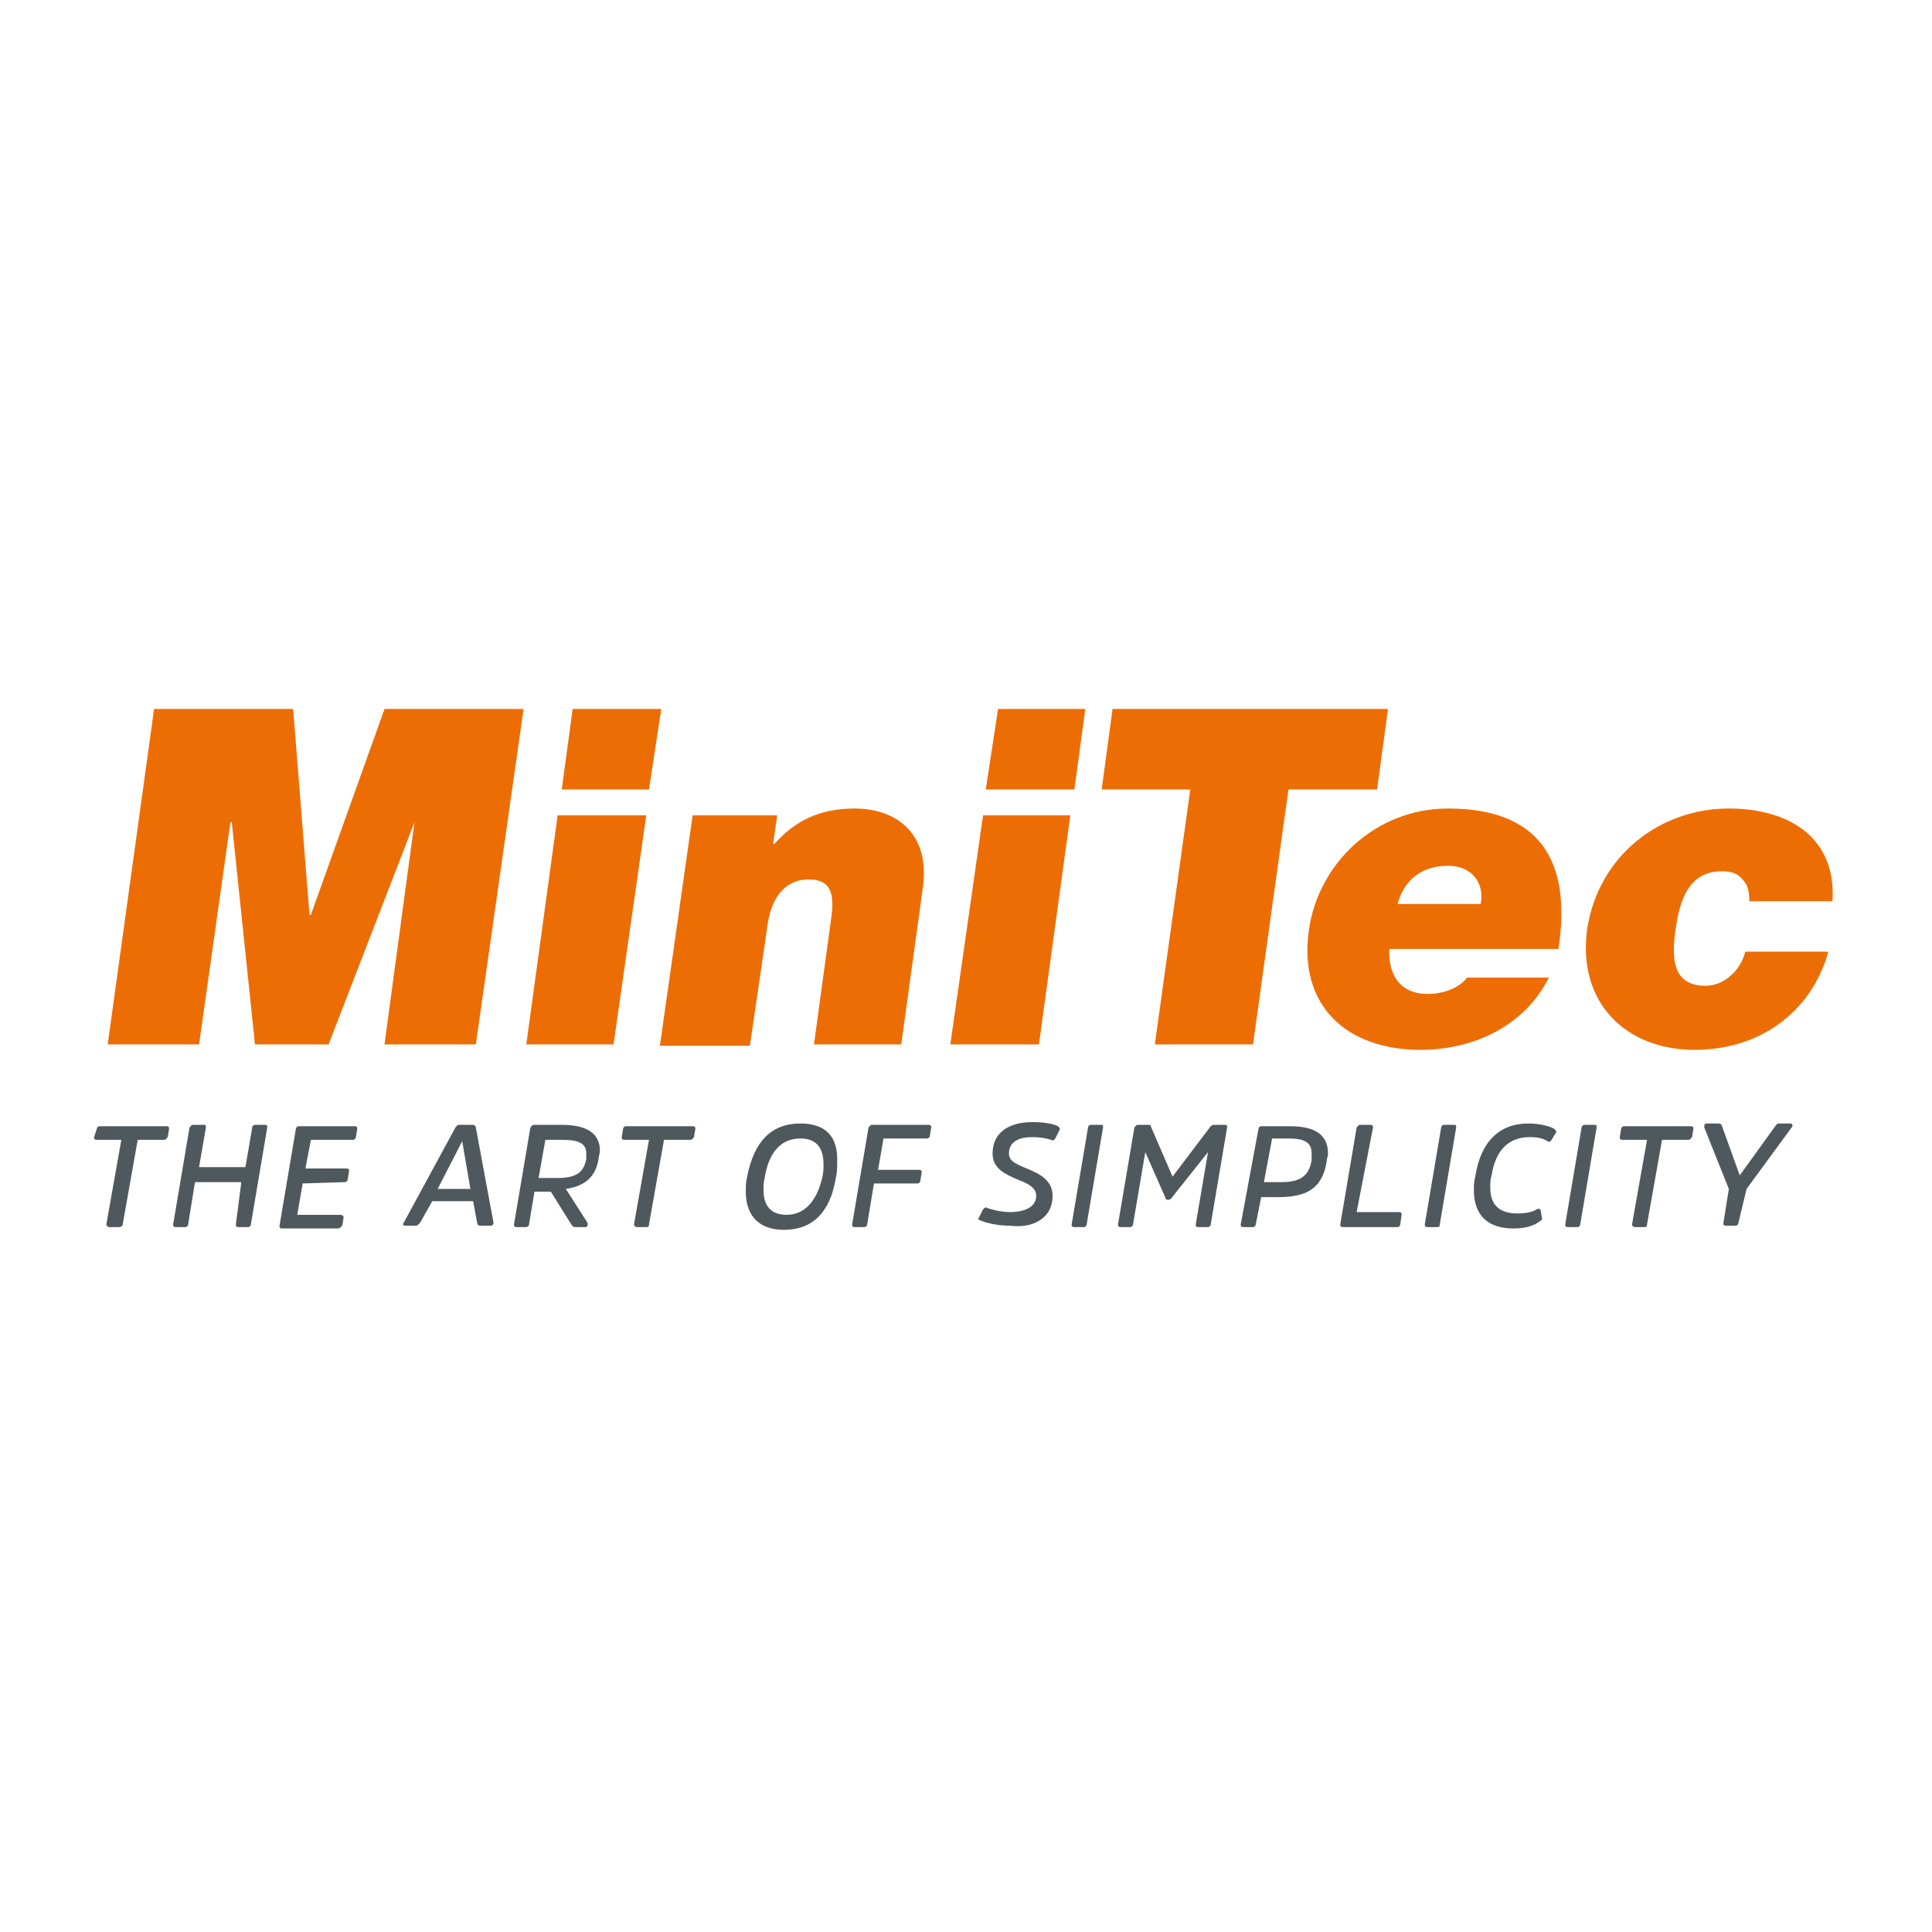
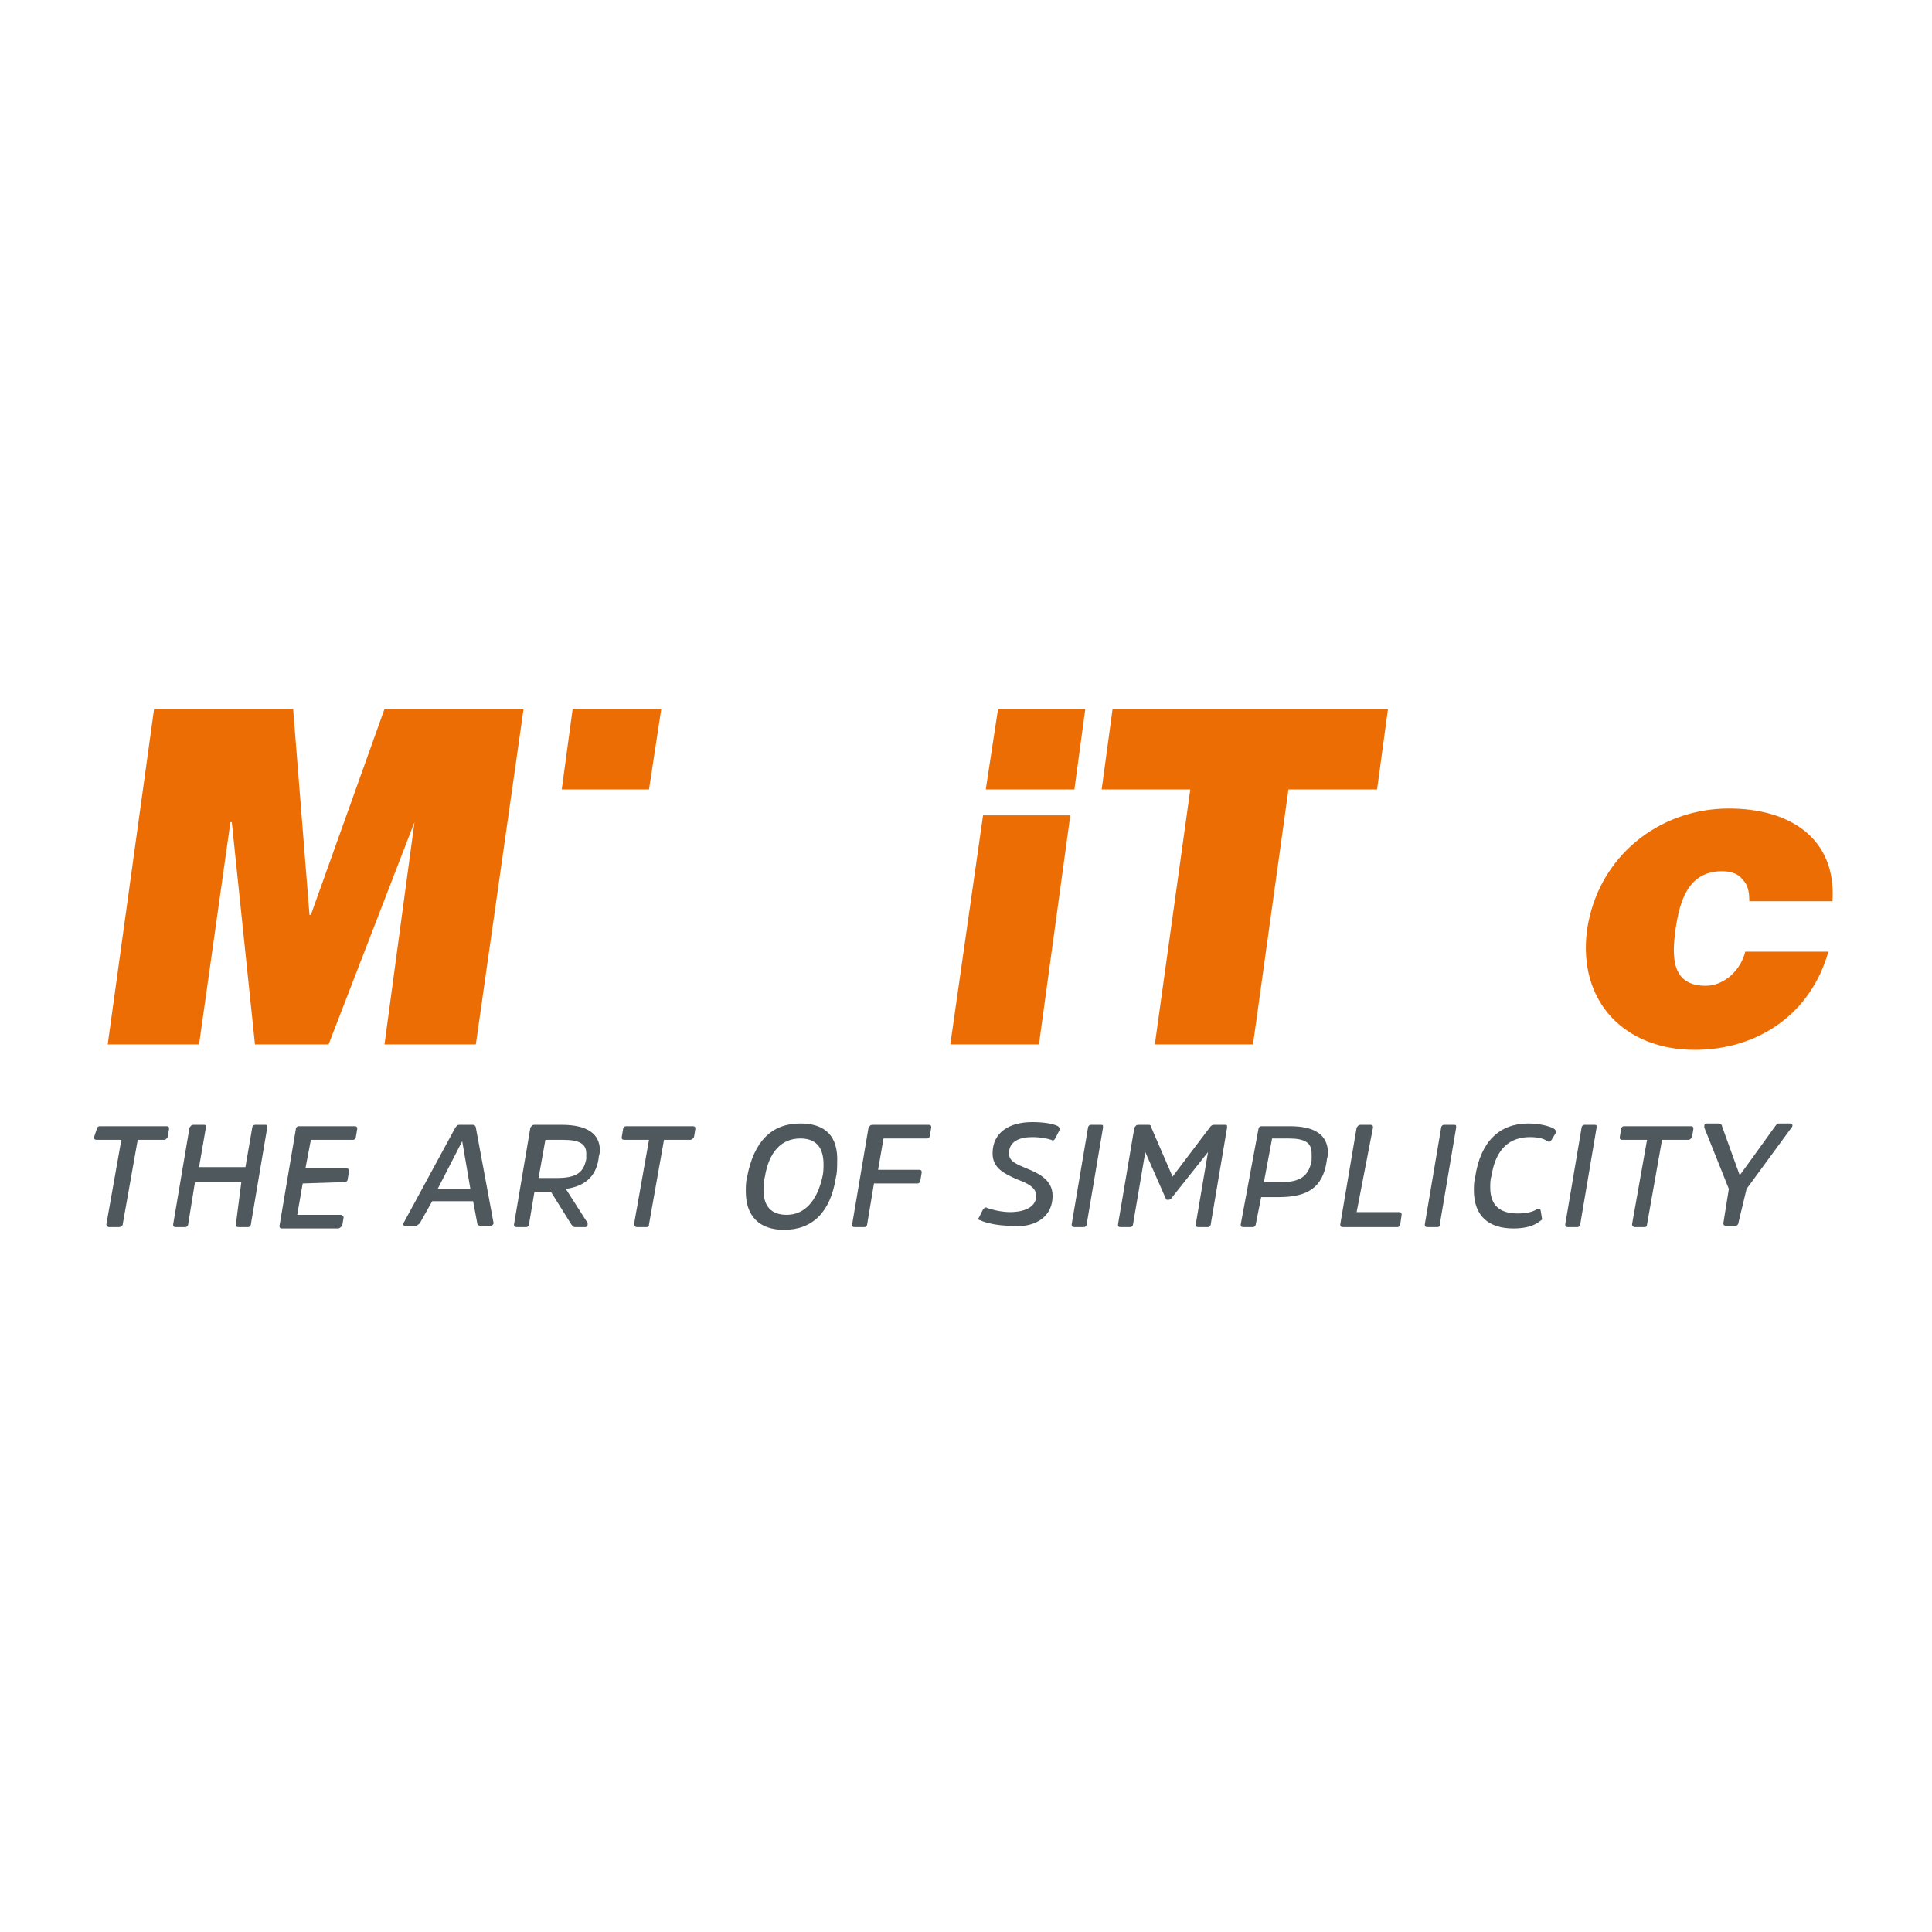
<svg xmlns="http://www.w3.org/2000/svg" version="1.1" id="Ebene_1" x="0px" y="0px" viewBox="0 0 141.7 141.7" style="enable-background:new 0 0 141.7 141.7;" xml:space="preserve">
  <style type="text/css">
	.st0{fill:#ED6D05;}
	.st1{fill:#4F585D;}
</style>
  <g>
    <g>
      <polygon class="st0" points="73.2,52 72.3,57.9 78.8,57.9 79.6,52   " />
      <polygon class="st0" points="78.5,59.8 72.1,59.8 69.7,76.6 76.2,76.6   " />
-       <polygon class="st0" points="38.6,76.6 45,76.6 47.4,59.8 40.9,59.8   " />
      <polygon class="st0" points="42,52 41.2,57.9 47.6,57.9 48.5,52   " />
      <polygon class="st0" points="28.2,52 22.8,67.1 22.7,67.1 21.5,52 11.3,52 7.9,76.6 14.6,76.6 16.9,60.3 17,60.3 18.7,76.6     24.1,76.6 30.4,60.3 30.4,60.3 28.2,76.6 34.9,76.6 38.4,52   " />
-       <path class="st0" d="M59.7,76.6h6.4l1.6-11.6c0.5-3.9-2-5.7-5-5.7c-2.6,0-4.4,0.9-5.9,2.6h-0.1l0.3-2.1l-6.2,0l-2.4,16.9H55    l1.3-8.9c0.4-2.7,1.9-3.3,3-3.3c1.9,0,1.9,1.4,1.6,3.3L59.7,76.6z" />
-       <path class="st0" d="M108.6,66.3h-6.1c0.5-1.8,1.8-2.8,3.7-2.8C107.9,63.5,108.9,64.7,108.6,66.3 M106.2,59.3    c-5.3,0-9.5,4-10.2,8.9c-0.8,5.6,2.8,8.8,8.2,8.8c3.8,0,7.6-1.7,9.4-5.3l-6,0c-0.6,0.8-1.8,1.2-2.9,1.2c-2,0-2.9-1.4-2.8-3.3    l12.4,0C115.3,63.1,112.9,59.3,106.2,59.3" />
      <polygon class="st0" points="81.6,52 80.8,57.9 87.3,57.9 84.7,76.6 91.9,76.6 94.5,57.9 101,57.9 101.8,52   " />
      <path class="st0" d="M126.8,59.3c-5.1,0-9.6,3.5-10.4,8.9c-0.7,5.3,2.8,8.8,7.9,8.8c4.6,0,8.5-2.6,9.8-7.2H128    c-0.3,1.3-1.5,2.5-2.9,2.5c-2.5,0-2.5-2.1-2.2-4.2c0.3-2,0.9-4.2,3.4-4.2c0.7,0,1.2,0.2,1.5,0.6c0.4,0.4,0.5,0.9,0.5,1.6h6.1    C134.7,61.5,131.3,59.3,126.8,59.3" />
-       <path class="st1" d="M128.1,87.2l3.3-4.5c0.1-0.1,0.1-0.3-0.1-0.3h-0.8c-0.2,0-0.2,0.1-0.3,0.2l-1.8,2.5l-0.8,1.1l-0.4-1.1    l-0.9-2.5c0-0.1-0.1-0.2-0.3-0.2h-0.8c-0.2,0-0.2,0.1-0.2,0.3l1.8,4.5l-0.4,2.5c0,0.1,0,0.2,0.2,0.2h0.7c0.1,0,0.2-0.1,0.2-0.2    L128.1,87.2z M118.8,83.4c0,0.1,0,0.2,0.2,0.2h1.8l-1.1,6.2c0,0.1,0.1,0.2,0.2,0.2h0.7c0.2,0,0.2-0.1,0.2-0.2l1.1-6.2h1.9    c0.2,0,0.2-0.1,0.3-0.2l0.1-0.6c0-0.1,0-0.2-0.2-0.2h-4.9c-0.1,0-0.2,0.1-0.2,0.2L118.8,83.4z M114.8,89.8c0,0.1,0,0.2,0.2,0.2    h0.7c0.1,0,0.2-0.1,0.2-0.2l1.2-7.1c0-0.2,0-0.2-0.2-0.2l-0.7,0c-0.1,0-0.2,0.1-0.2,0.2L114.8,89.8z M111.3,89c-1.3,0-2-0.6-2-1.9    c0-0.3,0-0.6,0.1-0.9c0.3-1.9,1.3-2.8,2.8-2.8c0.6,0,1,0.1,1.3,0.3c0.2,0.1,0.2,0,0.3-0.1l0.3-0.5c0.1-0.1,0-0.2-0.1-0.3    c-0.3-0.2-1.1-0.4-1.9-0.4c-2.1,0-3.5,1.3-3.9,3.9c-0.1,0.4-0.1,0.7-0.1,1c0,1.9,1.1,2.8,2.9,2.8c0.9,0,1.5-0.2,1.9-0.5    c0.1-0.1,0.2-0.1,0.2-0.2l-0.1-0.6c0-0.1-0.1-0.2-0.3-0.1C112.4,88.9,111.9,89,111.3,89 M104.5,89.8c0,0.1,0,0.2,0.2,0.2h0.7    c0.2,0,0.2-0.1,0.2-0.2l1.2-7.1c0-0.2,0-0.2-0.2-0.2l-0.7,0c-0.1,0-0.2,0.1-0.2,0.2L104.5,89.8z M100.7,82.7c0-0.1,0-0.2-0.2-0.2    h-0.7c-0.2,0-0.2,0.1-0.3,0.2l-1.2,7.1c0,0.1,0,0.2,0.2,0.2h4c0.1,0,0.2-0.1,0.2-0.2l0.1-0.7c0-0.1,0-0.2-0.2-0.2l-3.1,0    L100.7,82.7z M91.9,90c0.1,0,0.2-0.1,0.2-0.2l0.4-2l1.3,0c2.1,0,3.2-0.7,3.5-2.6c0-0.2,0.1-0.4,0.1-0.6c0-1.4-1-2-2.8-2h-2.1    c-0.1,0-0.2,0.1-0.2,0.2L91,89.8c0,0.1,0,0.2,0.2,0.2L91.9,90L91.9,90z M92.7,86.7l0.6-3.2h1.2c1.2,0,1.7,0.3,1.7,1.1    c0,0.1,0,0.3,0,0.5c-0.2,1.2-0.9,1.6-2.2,1.6L92.7,86.7L92.7,86.7z M85.7,88c0.1,0,0.2-0.1,0.2-0.1l2.7-3.4l-0.9,5.3    c0,0.1,0,0.2,0.2,0.2l0.7,0c0.1,0,0.2-0.1,0.2-0.2l1.2-7.1c0-0.2,0-0.2-0.2-0.2l-0.7,0c-0.1,0-0.2,0-0.3,0.1L86,86.3l-1.6-3.7    c0-0.1-0.1-0.1-0.2-0.1h-0.7c-0.2,0-0.2,0.1-0.3,0.2l-1.2,7.1c0,0.1,0,0.2,0.2,0.2l0.7,0c0.1,0,0.2-0.1,0.2-0.2l0.9-5.3l1.5,3.4    C85.5,88,85.6,88,85.7,88 M78.6,89.8c0,0.1,0,0.2,0.2,0.2h0.7c0.1,0,0.2-0.1,0.2-0.2l1.2-7.1c0-0.2,0-0.2-0.2-0.2l-0.7,0    c-0.1,0-0.2,0.1-0.2,0.2L78.6,89.8z M77.2,87.7c0-1.1-0.9-1.6-1.9-2c-0.7-0.3-1.3-0.5-1.3-1.1c0-0.9,0.8-1.2,1.7-1.2    c0.6,0,1.1,0.1,1.4,0.2c0.2,0.1,0.2,0,0.3-0.1l0.3-0.6c0.1-0.1,0-0.2-0.1-0.3c-0.4-0.2-1.1-0.3-1.9-0.3c-1.6,0-2.9,0.7-2.9,2.3    c0,1.1,0.9,1.5,1.8,1.9c0.8,0.3,1.4,0.6,1.4,1.2c0,1-1.2,1.2-1.9,1.2c-0.7,0-1.4-0.2-1.7-0.3c-0.1-0.1-0.2,0-0.3,0.1l-0.3,0.6    c-0.1,0.1,0,0.2,0.1,0.2c0.4,0.2,1.3,0.4,2.2,0.4C75.7,90.1,77.2,89.4,77.2,87.7 M67.3,86.8c0.1,0,0.2-0.1,0.2-0.2l0.1-0.6    c0-0.1,0-0.2-0.2-0.2h-3l0.4-2.3H68c0.1,0,0.2-0.1,0.2-0.2l0.1-0.6c0-0.1,0-0.2-0.2-0.2h-4.1c-0.2,0-0.2,0.1-0.3,0.2l-1.2,7.1    c0,0.1,0,0.2,0.2,0.2l0.7,0c0.1,0,0.2-0.1,0.2-0.2l0.5-3L67.3,86.8z M57.7,89.1c-1.1,0-1.7-0.6-1.7-1.8c0-0.3,0-0.6,0.1-1    c0.3-1.8,1.2-2.8,2.6-2.8c1.1,0,1.7,0.6,1.7,1.9c0,0.3,0,0.6-0.1,1C59.9,88.1,59,89.1,57.7,89.1 M58.7,82.4    c-2.1,0-3.4,1.3-3.9,3.9c-0.1,0.4-0.1,0.7-0.1,1.1c0,1.8,1,2.8,2.8,2.8c2.1,0,3.4-1.3,3.8-3.8c0.1-0.4,0.1-0.8,0.1-1.1    C61.5,83.3,60.5,82.4,58.7,82.4 M45.6,83.4c0,0.1,0,0.2,0.2,0.2h1.8l-1.1,6.2c0,0.1,0.1,0.2,0.2,0.2h0.7c0.2,0,0.2-0.1,0.2-0.2    l1.1-6.2h1.9c0.2,0,0.2-0.1,0.3-0.2l0.1-0.6c0-0.1,0-0.2-0.2-0.2h-4.9c-0.1,0-0.2,0.1-0.2,0.2L45.6,83.4z M39.2,82.5    c-0.2,0-0.2,0.1-0.3,0.2l-1.2,7.1c0,0.1,0,0.2,0.2,0.2h0.7c0.1,0,0.2-0.1,0.2-0.2l0.4-2.4h1.2l1.5,2.4c0.1,0.1,0.1,0.2,0.3,0.2    h0.7c0.2,0,0.2-0.1,0.2-0.3l-1.6-2.5c1.4-0.2,2.2-0.9,2.4-2.2c0-0.2,0.1-0.4,0.1-0.6c0-1.3-1-1.9-2.8-1.9H39.2z M39.5,86.4    l0.5-2.8h1.3c1.2,0,1.7,0.3,1.7,1c0,0.1,0,0.2,0,0.4c-0.2,1-0.7,1.4-2.2,1.4L39.5,86.4L39.5,86.4z M33.7,82.5    c-0.2,0-0.2,0.1-0.3,0.2l-3.8,7c-0.1,0.1,0,0.2,0.1,0.2l0.8,0c0.1,0,0.2-0.1,0.3-0.2l0.9-1.6h3l0.3,1.6c0,0.1,0.1,0.2,0.2,0.2H36    c0.1,0,0.2-0.1,0.2-0.2l-1.3-7c0-0.1-0.1-0.2-0.2-0.2L33.7,82.5z M32.1,87.2l1.8-3.5h0l0.6,3.5H32.1z M25.3,86.7    c0.1,0,0.2-0.1,0.2-0.2l0.1-0.6c0-0.1,0-0.2-0.2-0.2h-3l0.4-2.1l3.1,0c0.1,0,0.2-0.1,0.2-0.2l0.1-0.6c0-0.1,0-0.2-0.2-0.2l-4.1,0    c-0.1,0-0.2,0.1-0.2,0.2l-1.2,7.1c0,0.1,0,0.2,0.2,0.2l4.1,0c0.1,0,0.2-0.1,0.3-0.2l0.1-0.6c0-0.1-0.1-0.2-0.2-0.2h-3.2l0.4-2.3    L25.3,86.7L25.3,86.7z M17.3,89.8c0,0.1,0,0.2,0.2,0.2h0.7c0.1,0,0.2-0.1,0.2-0.2l1.2-7.1c0-0.2,0-0.2-0.2-0.2l-0.7,0    c-0.1,0-0.2,0.1-0.2,0.2L18,85.6l-3.4,0l0.5-2.9c0-0.2,0-0.2-0.2-0.2l-0.7,0c-0.2,0-0.2,0.1-0.3,0.2l-1.2,7.1c0,0.1,0,0.2,0.2,0.2    l0.7,0c0.1,0,0.2-0.1,0.2-0.2l0.5-3.1h3.4L17.3,89.8z M6.9,83.4c0,0.1,0,0.2,0.2,0.2h1.8l-1.1,6.2C7.8,89.9,7.9,90,8,90h0.7    C8.9,90,9,89.9,9,89.8l1.1-6.2H12c0.2,0,0.2-0.1,0.3-0.2l0.1-0.6c0-0.1,0-0.2-0.2-0.2H7.3c-0.1,0-0.2,0.1-0.2,0.2L6.9,83.4z" />
+       <path class="st1" d="M128.1,87.2l3.3-4.5c0.1-0.1,0.1-0.3-0.1-0.3h-0.8c-0.2,0-0.2,0.1-0.3,0.2l-1.8,2.5l-0.8,1.1l-0.4-1.1    l-0.9-2.5c0-0.1-0.1-0.2-0.3-0.2h-0.8c-0.2,0-0.2,0.1-0.2,0.3l1.8,4.5l-0.4,2.5c0,0.1,0,0.2,0.2,0.2h0.7c0.1,0,0.2-0.1,0.2-0.2    L128.1,87.2z M118.8,83.4c0,0.1,0,0.2,0.2,0.2h1.8l-1.1,6.2c0,0.1,0.1,0.2,0.2,0.2h0.7c0.2,0,0.2-0.1,0.2-0.2l1.1-6.2h1.9    c0.2,0,0.2-0.1,0.3-0.2l0.1-0.6c0-0.1,0-0.2-0.2-0.2h-4.9c-0.1,0-0.2,0.1-0.2,0.2L118.8,83.4z M114.8,89.8c0,0.1,0,0.2,0.2,0.2    h0.7c0.1,0,0.2-0.1,0.2-0.2l1.2-7.1c0-0.2,0-0.2-0.2-0.2l-0.7,0c-0.1,0-0.2,0.1-0.2,0.2L114.8,89.8z M111.3,89c-1.3,0-2-0.6-2-1.9    c0-0.3,0-0.6,0.1-0.9c0.3-1.9,1.3-2.8,2.8-2.8c0.6,0,1,0.1,1.3,0.3c0.2,0.1,0.2,0,0.3-0.1l0.3-0.5c0.1-0.1,0-0.2-0.1-0.3    c-0.3-0.2-1.1-0.4-1.9-0.4c-2.1,0-3.5,1.3-3.9,3.9c-0.1,0.4-0.1,0.7-0.1,1c0,1.9,1.1,2.8,2.9,2.8c0.9,0,1.5-0.2,1.9-0.5    c0.1-0.1,0.2-0.1,0.2-0.2l-0.1-0.6c0-0.1-0.1-0.2-0.3-0.1C112.4,88.9,111.9,89,111.3,89 M104.5,89.8c0,0.1,0,0.2,0.2,0.2h0.7    c0.2,0,0.2-0.1,0.2-0.2l1.2-7.1c0-0.2,0-0.2-0.2-0.2l-0.7,0c-0.1,0-0.2,0.1-0.2,0.2L104.5,89.8z M100.7,82.7c0-0.1,0-0.2-0.2-0.2    h-0.7c-0.2,0-0.2,0.1-0.3,0.2l-1.2,7.1c0,0.1,0,0.2,0.2,0.2h4c0.1,0,0.2-0.1,0.2-0.2l0.1-0.7c0-0.1,0-0.2-0.2-0.2l-3.1,0    L100.7,82.7z M91.9,90c0.1,0,0.2-0.1,0.2-0.2l0.4-2l1.3,0c2.1,0,3.2-0.7,3.5-2.6c0-0.2,0.1-0.4,0.1-0.6c0-1.4-1-2-2.8-2h-2.1    c-0.1,0-0.2,0.1-0.2,0.2L91,89.8c0,0.1,0,0.2,0.2,0.2L91.9,90L91.9,90z M92.7,86.7l0.6-3.2h1.2c1.2,0,1.7,0.3,1.7,1.1    c0,0.1,0,0.3,0,0.5c-0.2,1.2-0.9,1.6-2.2,1.6L92.7,86.7L92.7,86.7z M85.7,88c0.1,0,0.2-0.1,0.2-0.1l2.7-3.4l-0.9,5.3    c0,0.1,0,0.2,0.2,0.2l0.7,0c0.1,0,0.2-0.1,0.2-0.2l1.2-7.1c0-0.2,0-0.2-0.2-0.2l-0.7,0c-0.1,0-0.2,0-0.3,0.1L86,86.3l-1.6-3.7    c0-0.1-0.1-0.1-0.2-0.1h-0.7c-0.2,0-0.2,0.1-0.3,0.2l-1.2,7.1c0,0.1,0,0.2,0.2,0.2l0.7,0c0.1,0,0.2-0.1,0.2-0.2l0.9-5.3l1.5,3.4    C85.5,88,85.6,88,85.7,88 M78.6,89.8c0,0.1,0,0.2,0.2,0.2h0.7c0.1,0,0.2-0.1,0.2-0.2l1.2-7.1c0-0.2,0-0.2-0.2-0.2l-0.7,0    c-0.1,0-0.2,0.1-0.2,0.2L78.6,89.8z M77.2,87.7c0-1.1-0.9-1.6-1.9-2c-0.7-0.3-1.3-0.5-1.3-1.1c0-0.9,0.8-1.2,1.7-1.2    c0.6,0,1.1,0.1,1.4,0.2c0.2,0.1,0.2,0,0.3-0.1l0.3-0.6c0.1-0.1,0-0.2-0.1-0.3c-0.4-0.2-1.1-0.3-1.9-0.3c-1.6,0-2.9,0.7-2.9,2.3    c0,1.1,0.9,1.5,1.8,1.9c0.8,0.3,1.4,0.6,1.4,1.2c0,1-1.2,1.2-1.9,1.2c-0.7,0-1.4-0.2-1.7-0.3c-0.1-0.1-0.2,0-0.3,0.1l-0.3,0.6    c-0.1,0.1,0,0.2,0.1,0.2c0.4,0.2,1.3,0.4,2.2,0.4C75.7,90.1,77.2,89.4,77.2,87.7 M67.3,86.8c0.1,0,0.2-0.1,0.2-0.2l0.1-0.6    c0-0.1,0-0.2-0.2-0.2h-3l0.4-2.3H68c0.1,0,0.2-0.1,0.2-0.2l0.1-0.6c0-0.1,0-0.2-0.2-0.2h-4.1c-0.2,0-0.2,0.1-0.3,0.2l-1.2,7.1    c0,0.1,0,0.2,0.2,0.2l0.7,0c0.1,0,0.2-0.1,0.2-0.2l0.5-3L67.3,86.8z M57.7,89.1c-1.1,0-1.7-0.6-1.7-1.8c0-0.3,0-0.6,0.1-1    c0.3-1.8,1.2-2.8,2.6-2.8c1.1,0,1.7,0.6,1.7,1.9c0,0.3,0,0.6-0.1,1C59.9,88.1,59,89.1,57.7,89.1 M58.7,82.4    c-2.1,0-3.4,1.3-3.9,3.9c-0.1,0.4-0.1,0.7-0.1,1.1c0,1.8,1,2.8,2.8,2.8c2.1,0,3.4-1.3,3.8-3.8c0.1-0.4,0.1-0.8,0.1-1.1    C61.5,83.3,60.5,82.4,58.7,82.4 M45.6,83.4c0,0.1,0,0.2,0.2,0.2h1.8l-1.1,6.2c0,0.1,0.1,0.2,0.2,0.2h0.7c0.2,0,0.2-0.1,0.2-0.2    l1.1-6.2h1.9c0.2,0,0.2-0.1,0.3-0.2l0.1-0.6c0-0.1,0-0.2-0.2-0.2h-4.9c-0.1,0-0.2,0.1-0.2,0.2L45.6,83.4z M39.2,82.5    c-0.2,0-0.2,0.1-0.3,0.2l-1.2,7.1c0,0.1,0,0.2,0.2,0.2h0.7c0.1,0,0.2-0.1,0.2-0.2l0.4-2.4h1.2l1.5,2.4c0.1,0.1,0.1,0.2,0.3,0.2    h0.7c0.2,0,0.2-0.1,0.2-0.3l-1.6-2.5c1.4-0.2,2.2-0.9,2.4-2.2c0-0.2,0.1-0.4,0.1-0.6c0-1.3-1-1.9-2.8-1.9H39.2z M39.5,86.4    l0.5-2.8h1.3c1.2,0,1.7,0.3,1.7,1c0,0.1,0,0.2,0,0.4c-0.2,1-0.7,1.4-2.2,1.4L39.5,86.4z M33.7,82.5    c-0.2,0-0.2,0.1-0.3,0.2l-3.8,7c-0.1,0.1,0,0.2,0.1,0.2l0.8,0c0.1,0,0.2-0.1,0.3-0.2l0.9-1.6h3l0.3,1.6c0,0.1,0.1,0.2,0.2,0.2H36    c0.1,0,0.2-0.1,0.2-0.2l-1.3-7c0-0.1-0.1-0.2-0.2-0.2L33.7,82.5z M32.1,87.2l1.8-3.5h0l0.6,3.5H32.1z M25.3,86.7    c0.1,0,0.2-0.1,0.2-0.2l0.1-0.6c0-0.1,0-0.2-0.2-0.2h-3l0.4-2.1l3.1,0c0.1,0,0.2-0.1,0.2-0.2l0.1-0.6c0-0.1,0-0.2-0.2-0.2l-4.1,0    c-0.1,0-0.2,0.1-0.2,0.2l-1.2,7.1c0,0.1,0,0.2,0.2,0.2l4.1,0c0.1,0,0.2-0.1,0.3-0.2l0.1-0.6c0-0.1-0.1-0.2-0.2-0.2h-3.2l0.4-2.3    L25.3,86.7L25.3,86.7z M17.3,89.8c0,0.1,0,0.2,0.2,0.2h0.7c0.1,0,0.2-0.1,0.2-0.2l1.2-7.1c0-0.2,0-0.2-0.2-0.2l-0.7,0    c-0.1,0-0.2,0.1-0.2,0.2L18,85.6l-3.4,0l0.5-2.9c0-0.2,0-0.2-0.2-0.2l-0.7,0c-0.2,0-0.2,0.1-0.3,0.2l-1.2,7.1c0,0.1,0,0.2,0.2,0.2    l0.7,0c0.1,0,0.2-0.1,0.2-0.2l0.5-3.1h3.4L17.3,89.8z M6.9,83.4c0,0.1,0,0.2,0.2,0.2h1.8l-1.1,6.2C7.8,89.9,7.9,90,8,90h0.7    C8.9,90,9,89.9,9,89.8l1.1-6.2H12c0.2,0,0.2-0.1,0.3-0.2l0.1-0.6c0-0.1,0-0.2-0.2-0.2H7.3c-0.1,0-0.2,0.1-0.2,0.2L6.9,83.4z" />
    </g>
  </g>
</svg>